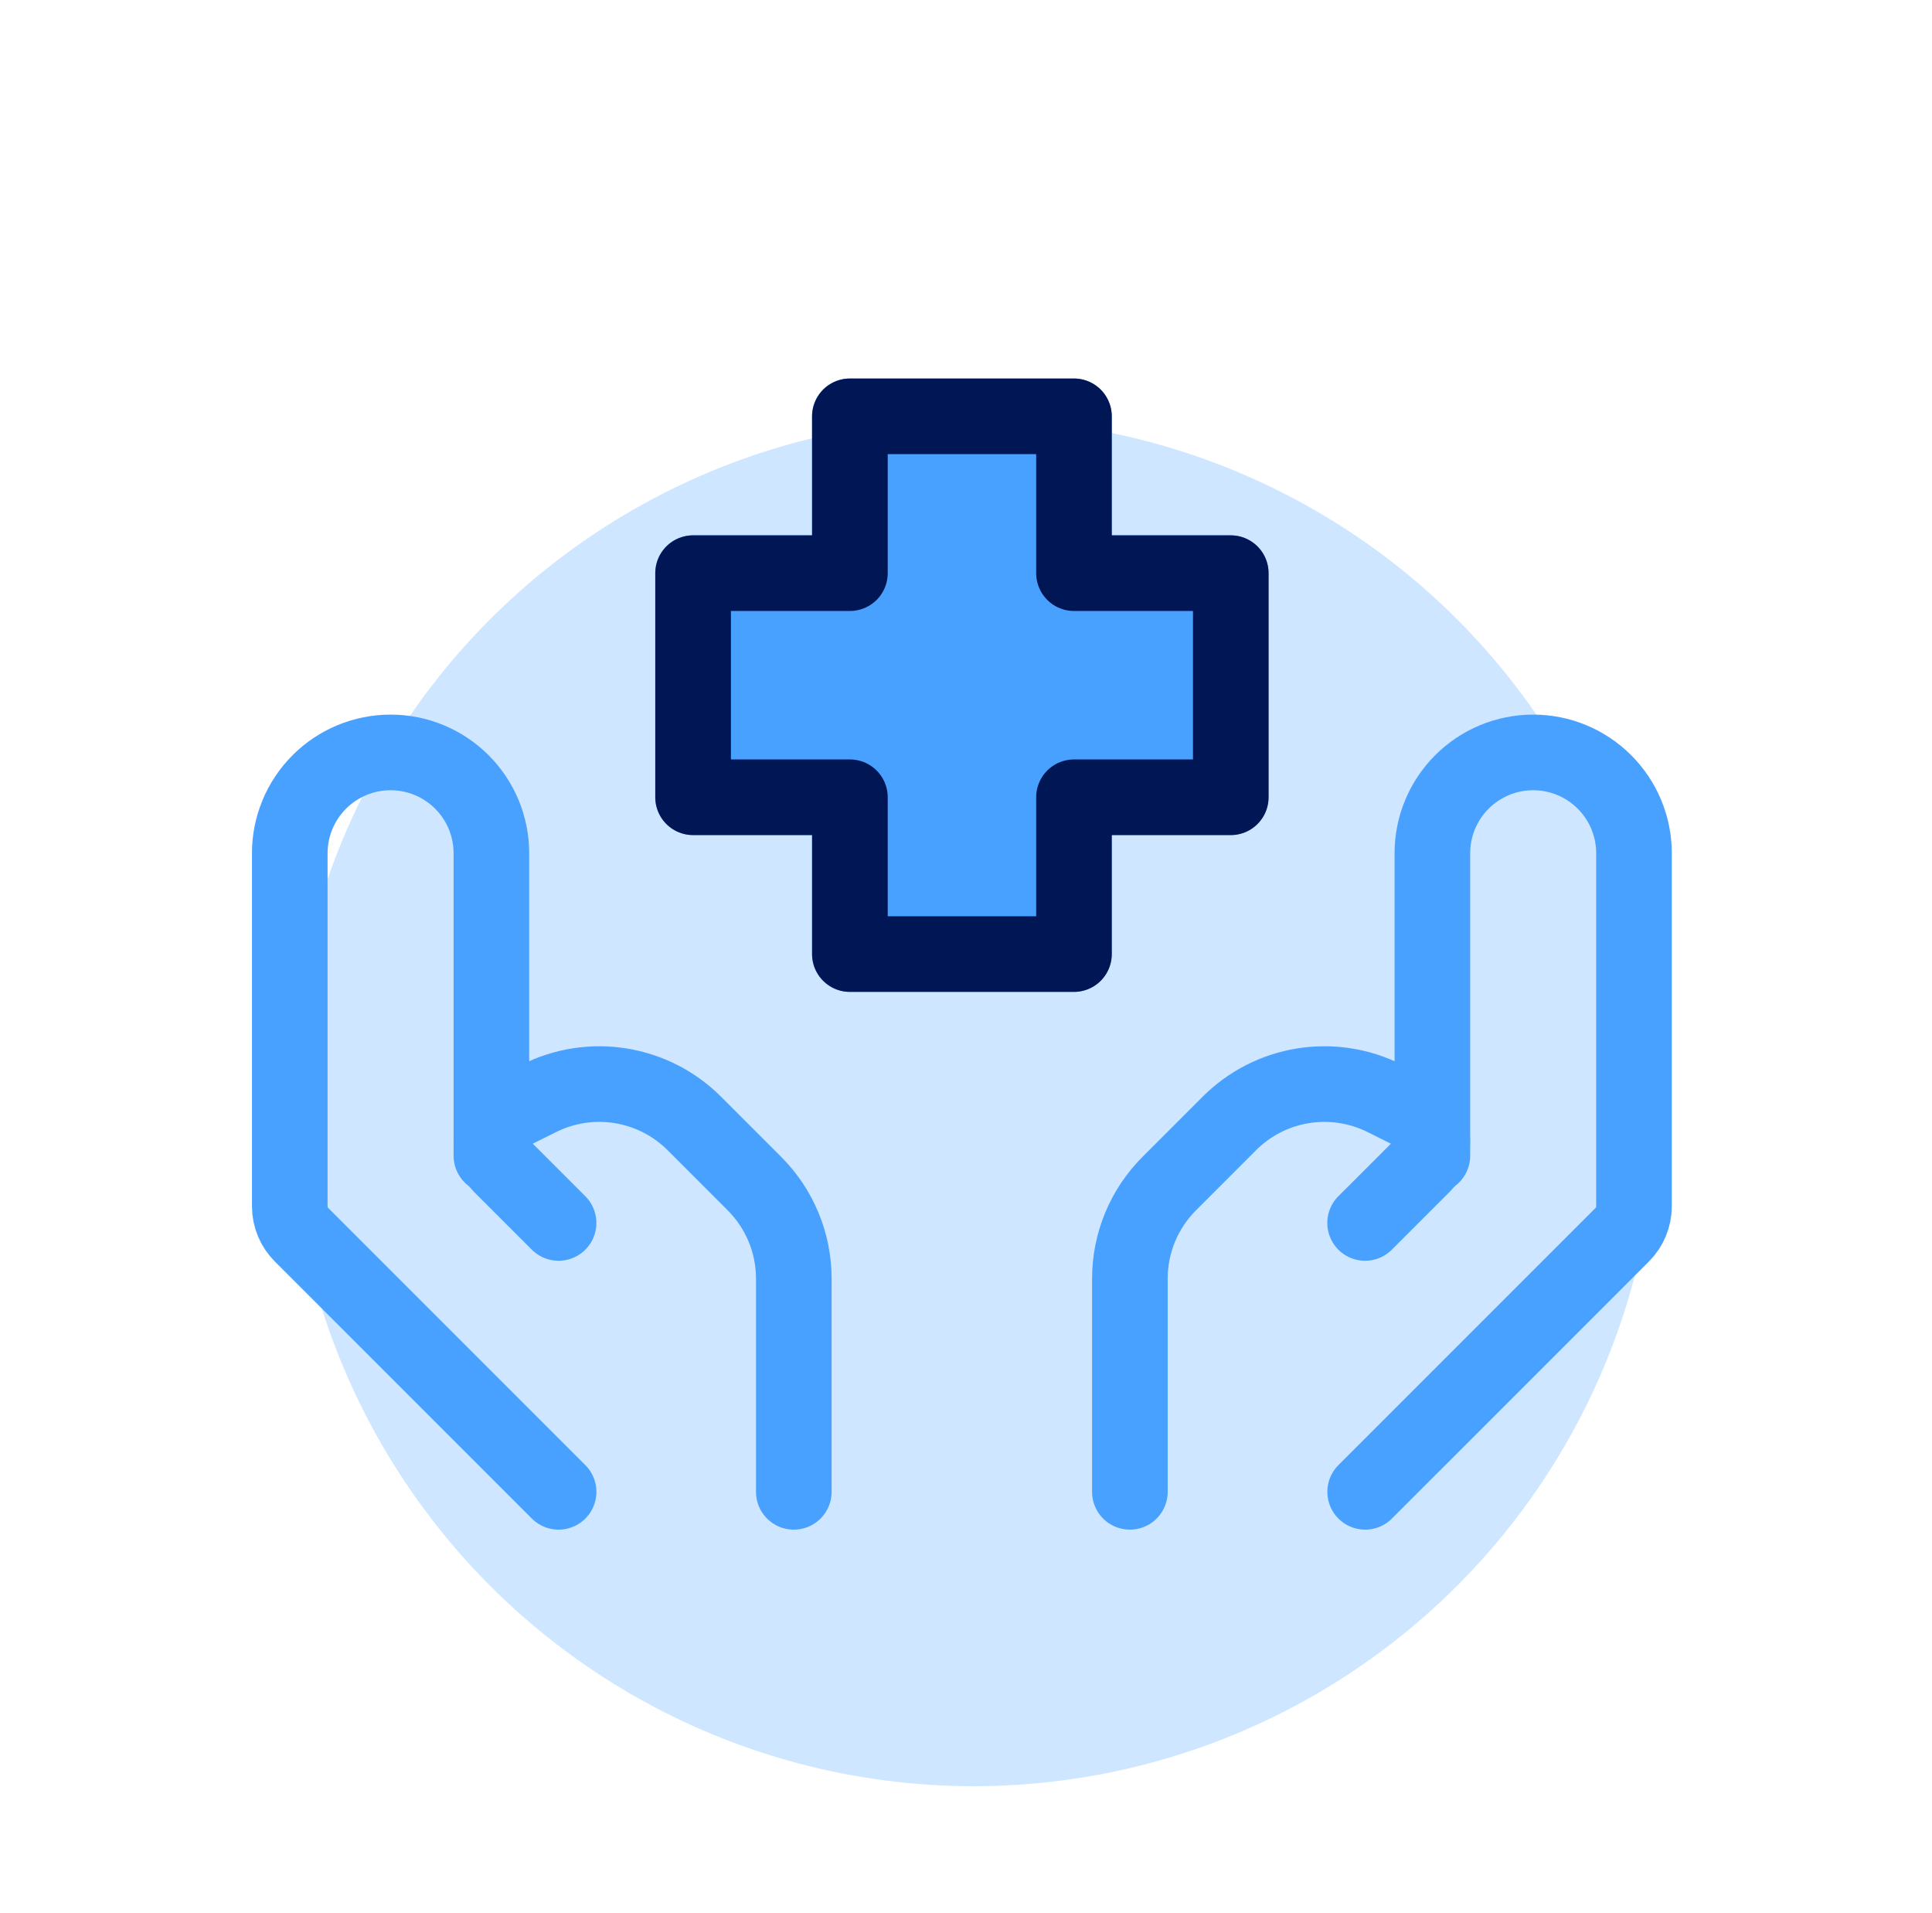
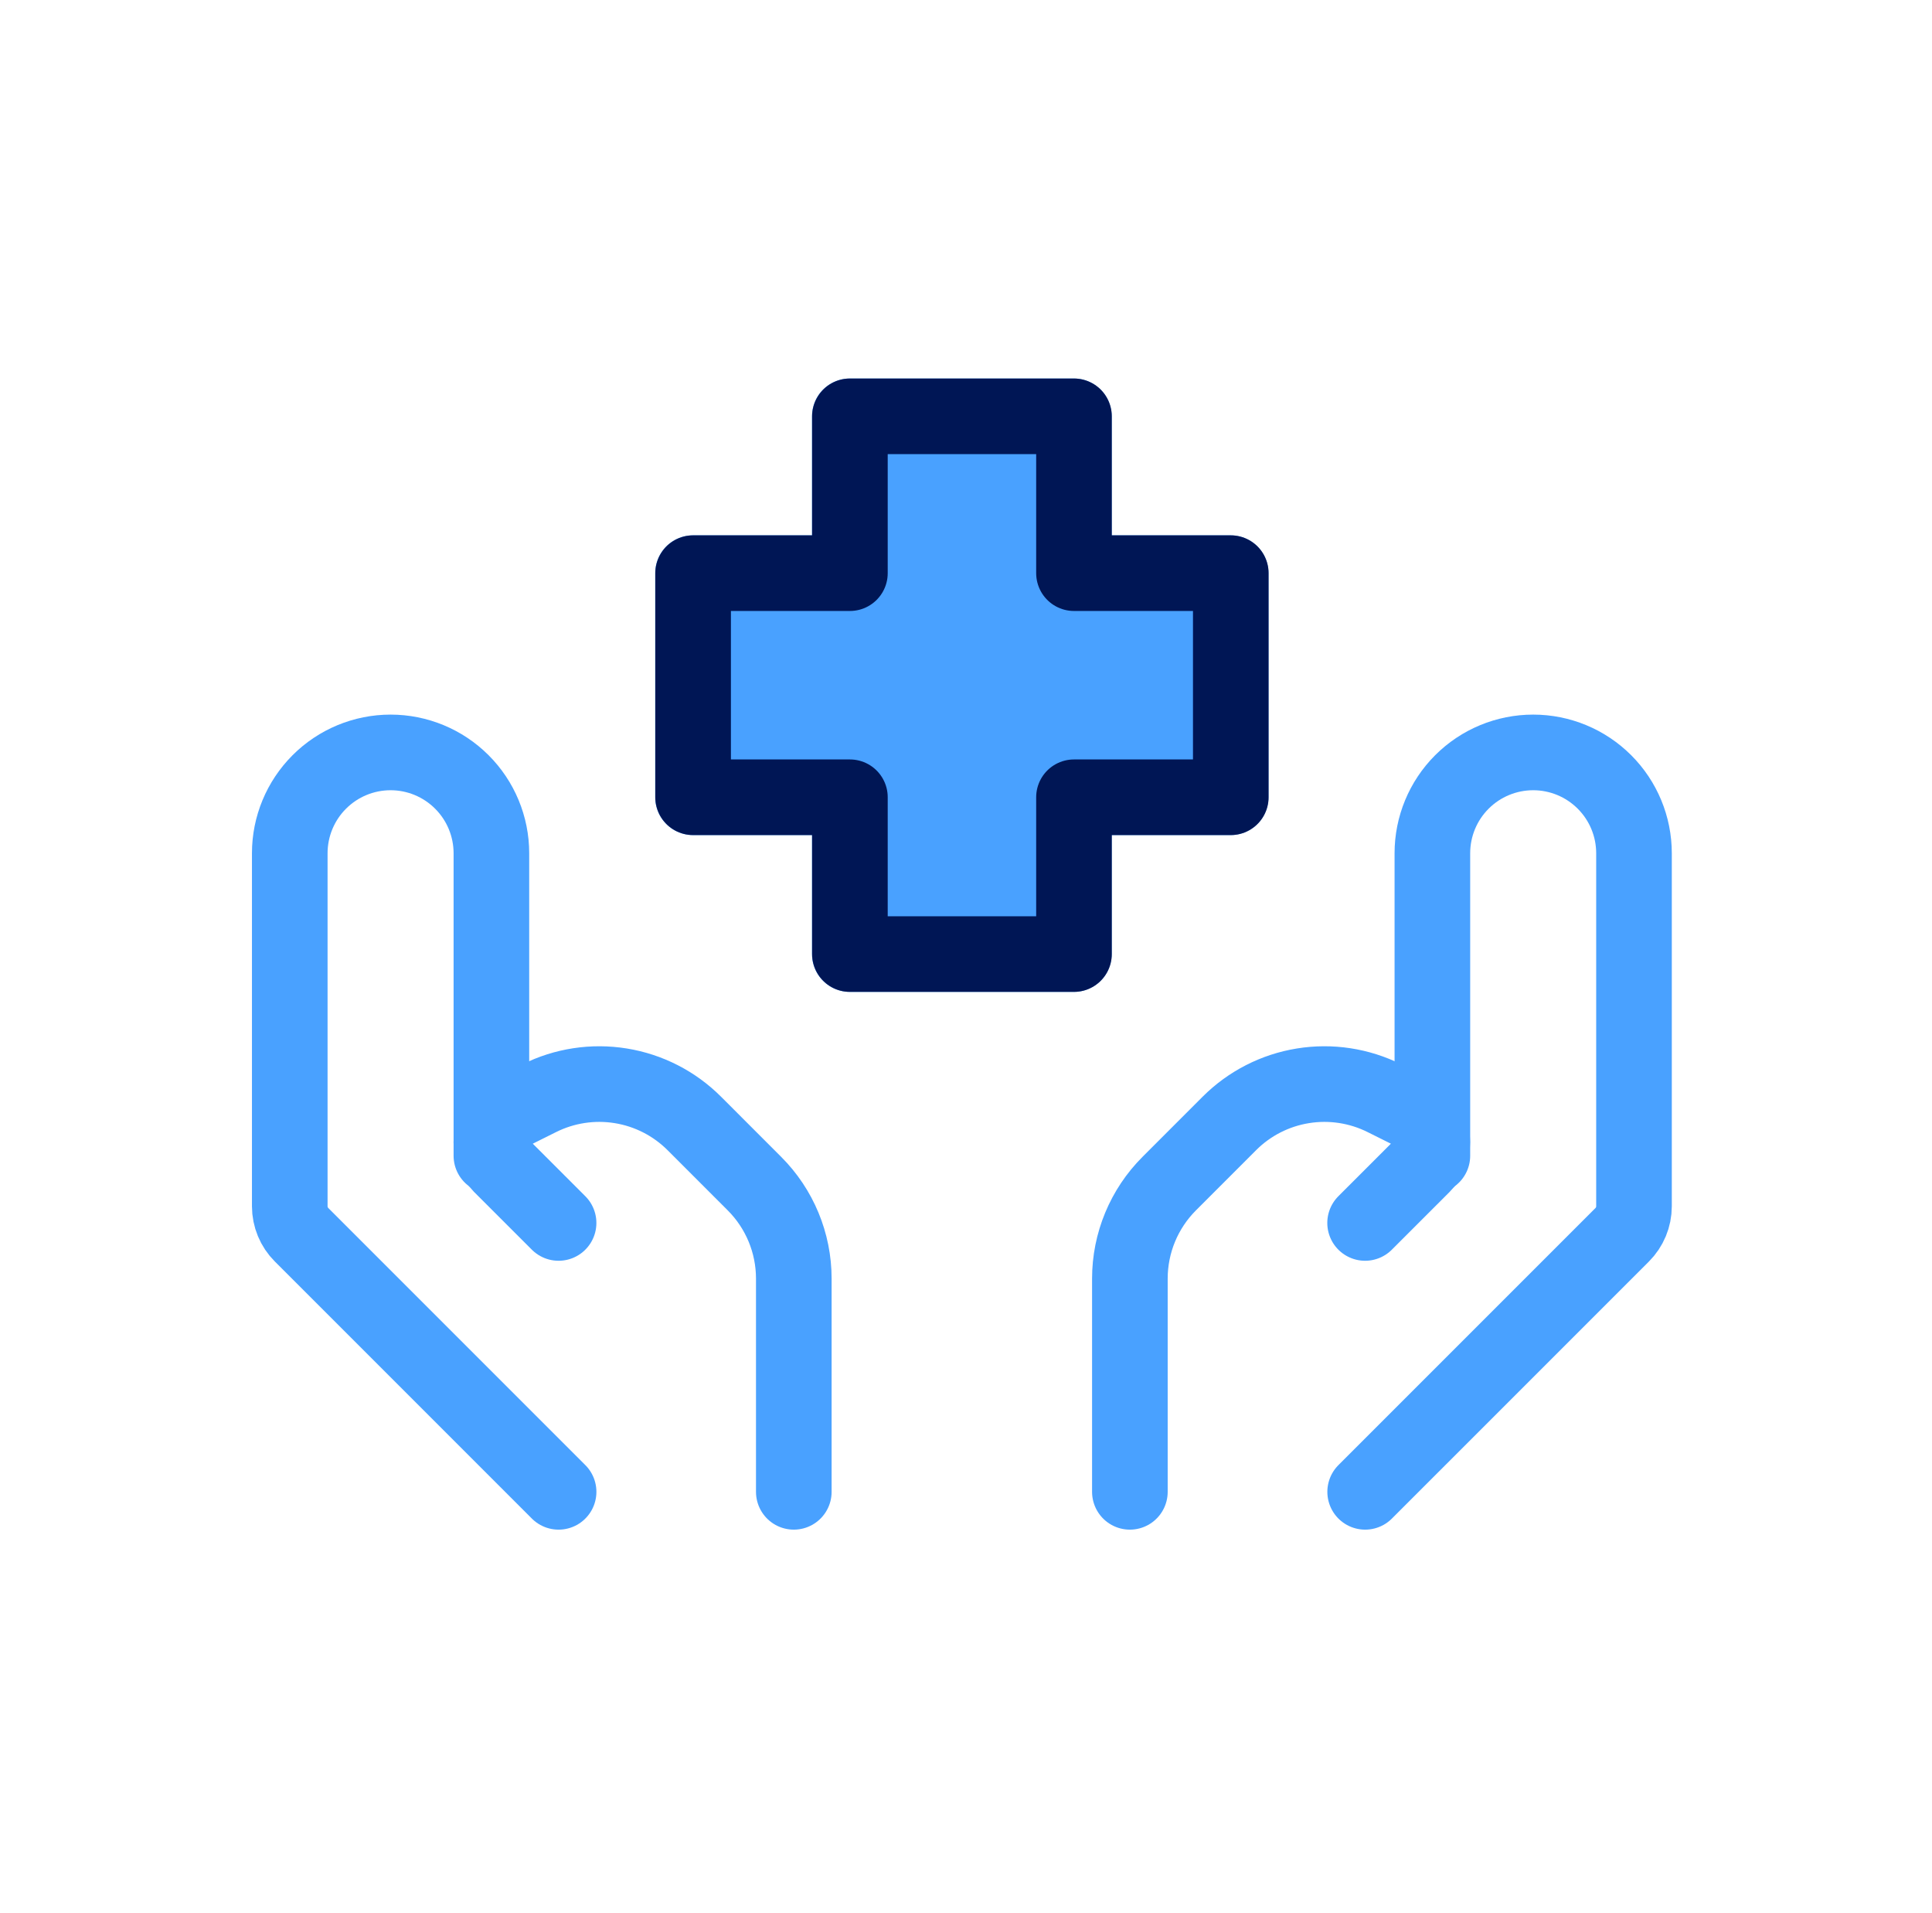
<svg xmlns="http://www.w3.org/2000/svg" width="101" height="100" viewBox="0 0 101 100" fill="none">
-   <circle cx="50.897" cy="57.629" r="35.733" fill="#CEE6FF" />
  <path d="M71.367 77.976L84.803 64.541C85.198 64.146 85.421 63.61 85.421 63.051V44.598C85.421 43.201 84.866 41.86 83.877 40.872C82.889 39.883 81.549 39.328 80.151 39.328C78.753 39.328 77.413 39.883 76.424 40.872C75.436 41.86 74.881 43.201 74.881 44.598V60.409" stroke="#49A1FF" stroke-width="3.953" stroke-linecap="round" stroke-linejoin="round" />
  <path d="M71.364 63.922L74.379 60.908C74.538 60.75 74.664 60.562 74.749 60.355C74.835 60.149 74.879 59.927 74.877 59.703C74.875 59.387 74.786 59.078 74.62 58.81C74.454 58.542 74.217 58.324 73.936 58.181L72.379 57.405C71.061 56.746 69.568 56.518 68.113 56.754C66.657 56.989 65.313 57.677 64.27 58.719L61.126 61.864C59.808 63.181 59.067 64.968 59.067 66.832V77.976M29.202 77.976L15.767 64.541C15.371 64.146 15.149 63.61 15.148 63.051V44.598C15.148 43.201 15.704 41.86 16.692 40.872C17.68 39.883 19.021 39.328 20.419 39.328C21.816 39.328 23.157 39.883 24.145 40.872C25.134 41.86 25.689 43.201 25.689 44.598V60.409" stroke="#49A1FF" stroke-width="3.953" stroke-linecap="round" stroke-linejoin="round" />
  <path d="M29.201 63.922L26.186 60.908C25.872 60.585 25.693 60.154 25.688 59.703C25.688 59.06 26.053 58.473 26.629 58.181L28.186 57.405C29.504 56.746 30.997 56.518 32.452 56.754C33.907 56.989 35.252 57.677 36.295 58.719L39.439 61.864C40.757 63.181 41.498 64.968 41.498 66.832V77.976M56.139 49.868H44.425V41.672H36.228V29.958H44.425V21.761H56.139V29.958H64.336V41.672H56.139V49.868Z" stroke="#49A1FF" stroke-width="3.953" stroke-linecap="round" stroke-linejoin="round" />
  <path d="M44.431 49.868H56.145V41.672H64.342V29.958H56.145V21.761H44.431V29.958H36.234V41.672H44.431V49.868Z" fill="#49A1FF" stroke="#001655" stroke-width="3.953" stroke-linecap="round" stroke-linejoin="round" />
</svg>